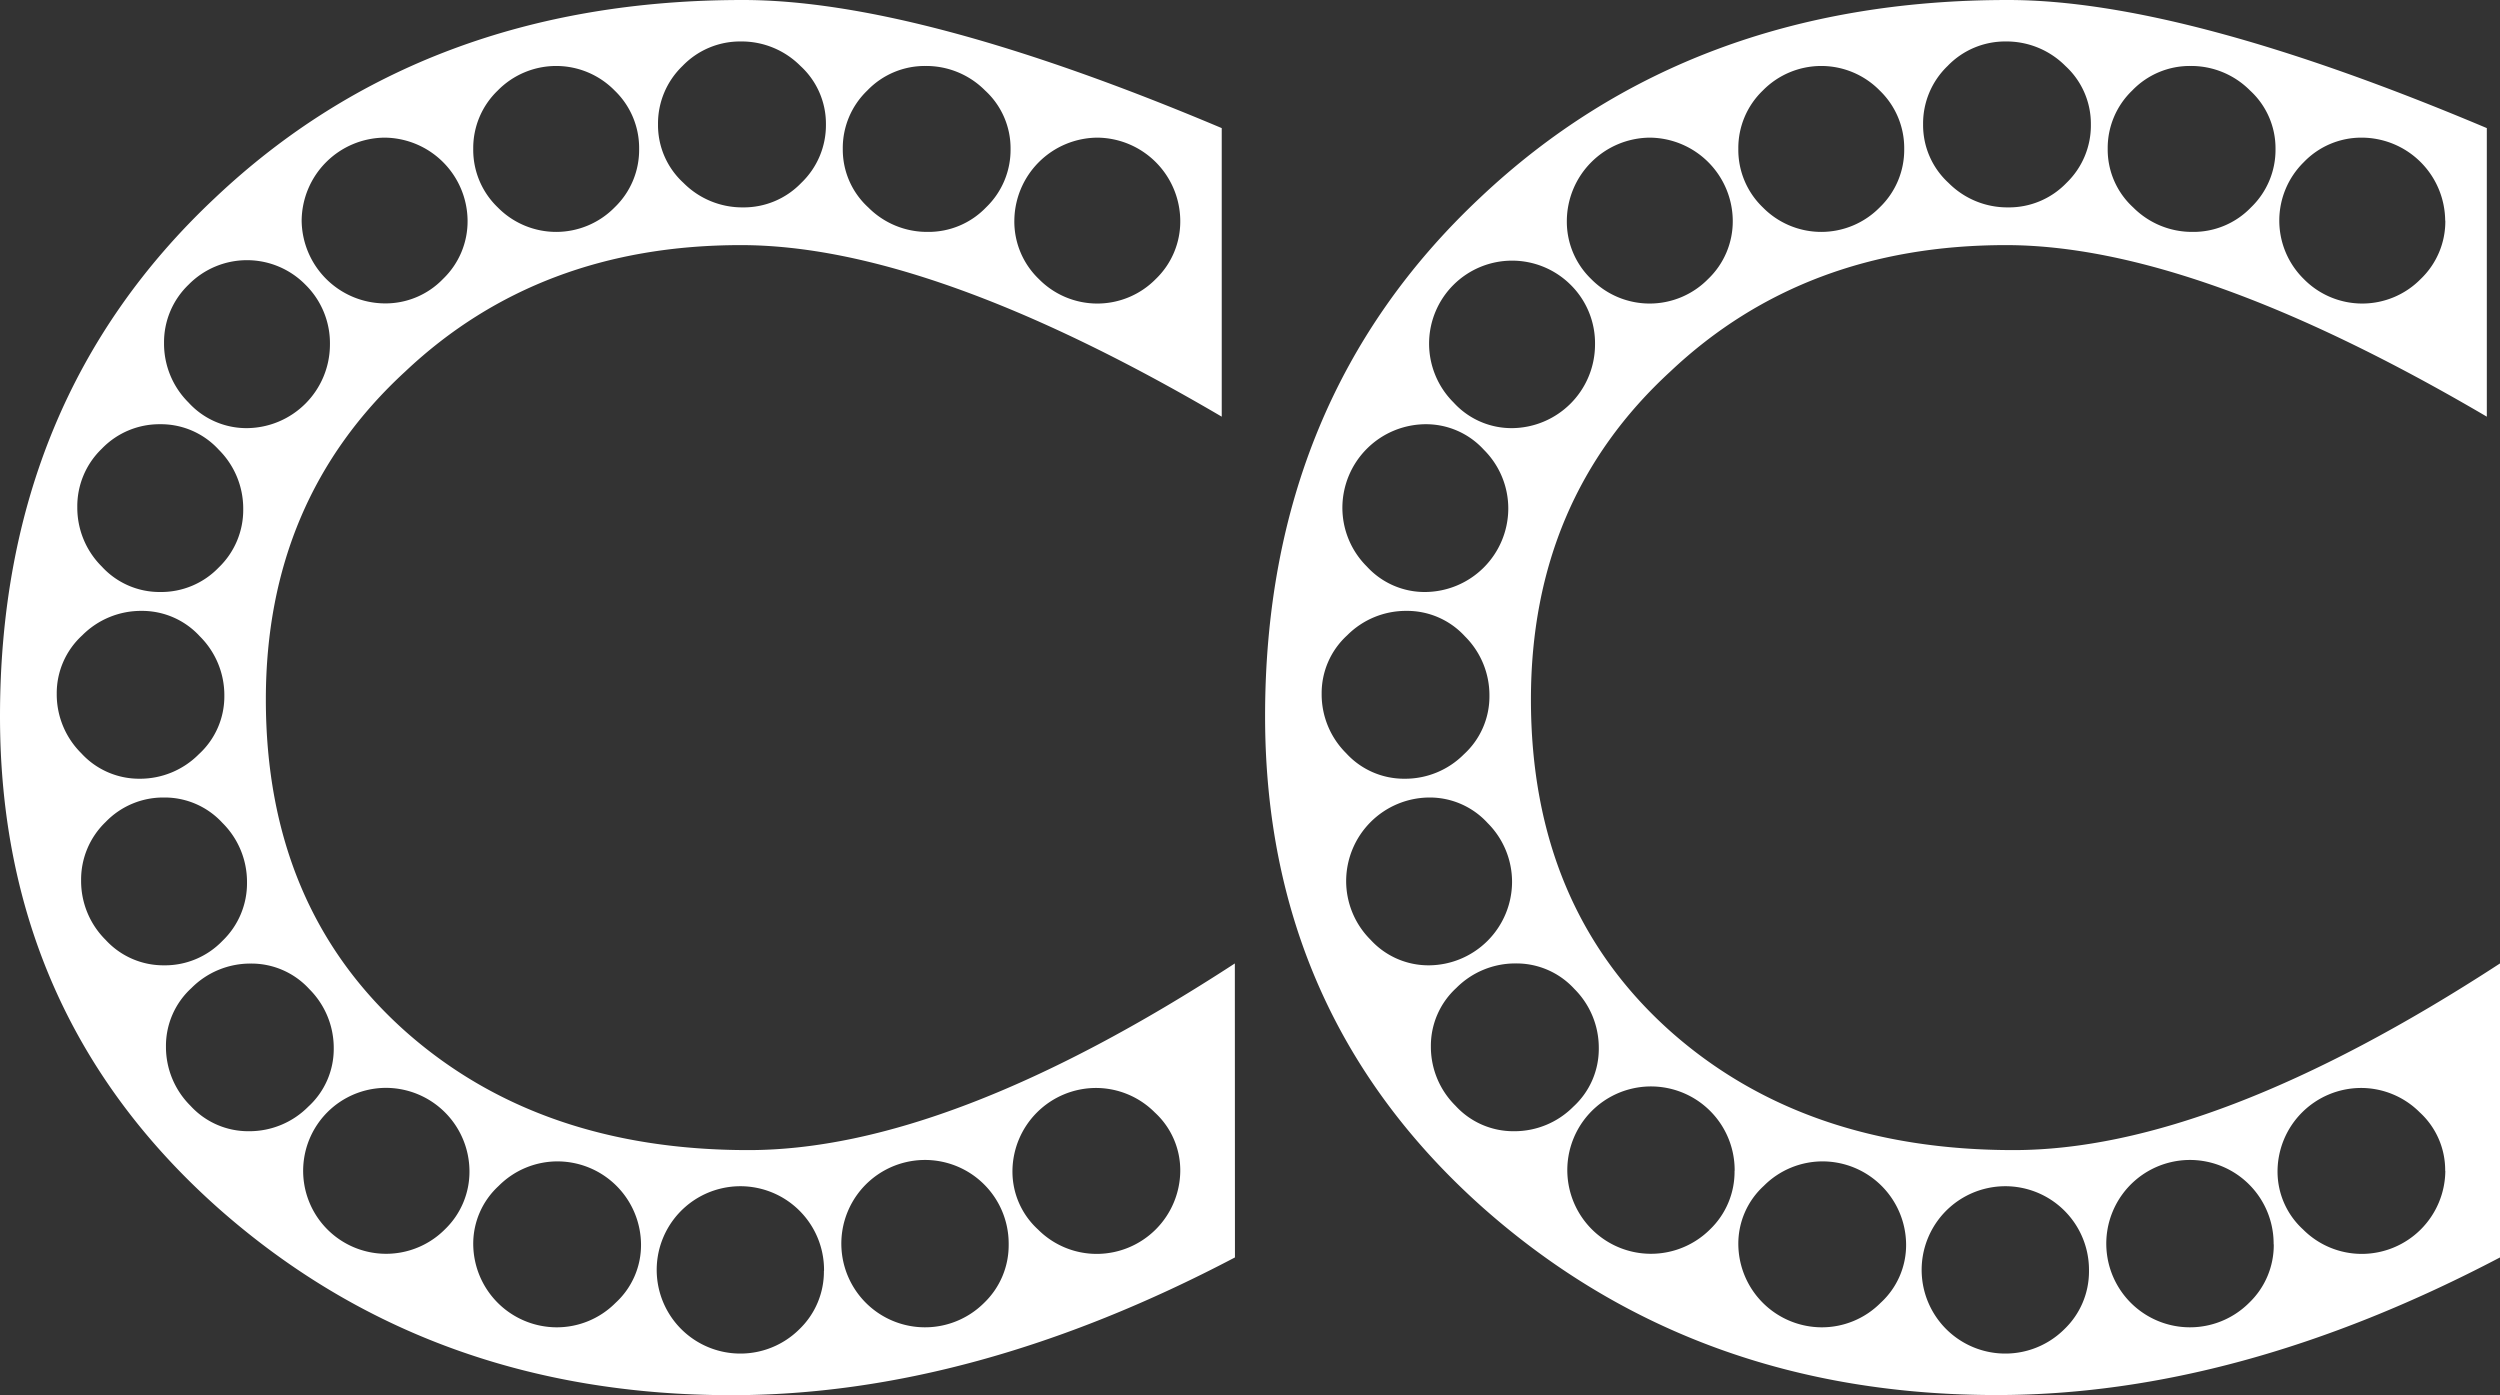
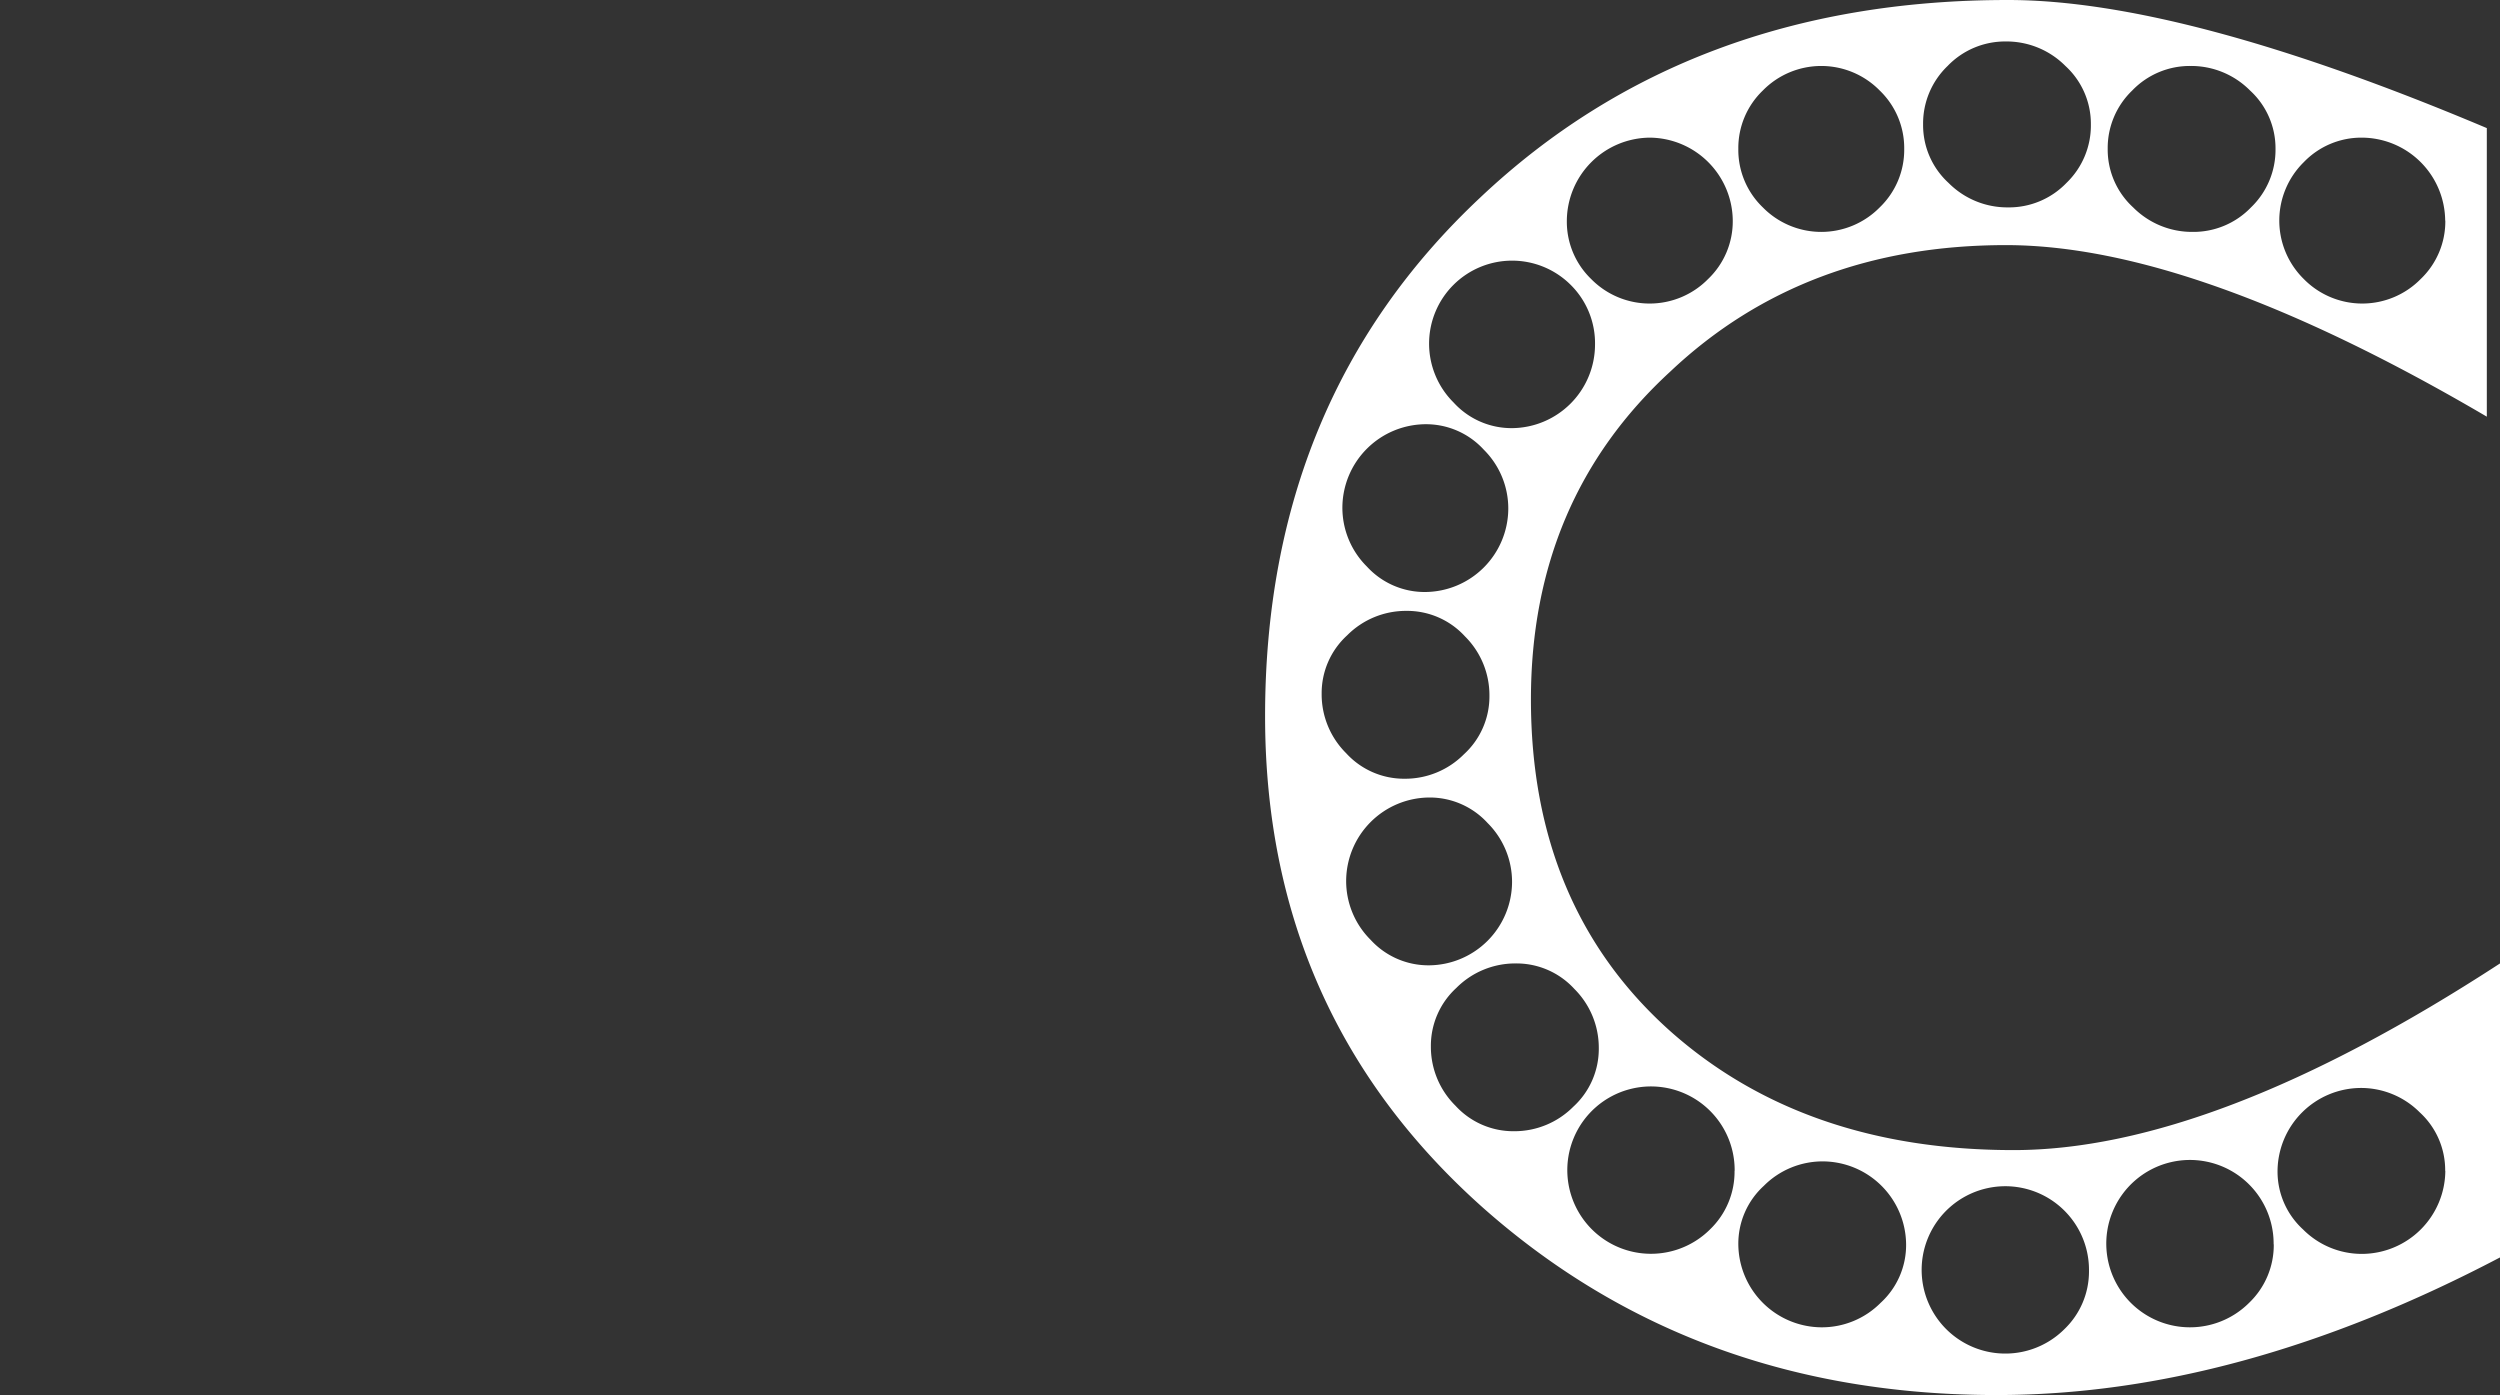
<svg xmlns="http://www.w3.org/2000/svg" viewBox="0 0 741.59 413.86">
  <rect x="0" y="0" width="741.59" height="413.86" fill="#333333" stroke="none" />
  <defs>
    <style>.fac21459-8e83-4421-82c0-ab4f696753a0{fill:#fff;}</style>
  </defs>
  <g id="b9eb22cd-851f-4dcf-950a-e9aadb9d3eb6" data-name="Layer 2">
    <g id="edc96638-e764-4a0a-899e-c2912708ae88" data-name="Layer 1">
-       <path class="fac21459-8e83-4421-82c0-ab4f696753a0" d="M366.33,373Q288.59,413.86,217,413.86q-89.49,0-152.12-55.36Q0,300.9,0,212.52q0-93.95,63.76-153.8Q125.83,0,220.35,0q52,0,142.06,38V123.6Q275.71,72.72,219.8,72.71q-59.85,0-99.56,37.47-41.38,38-41.38,97.31,0,61.53,41.38,98.43Q159.95,341.16,222,341.16q59.28,0,144.3-55.37ZM66.55,206.37a24.61,24.61,0,0,0-7.27-17.61A23.21,23.21,0,0,0,42,181.21a24.58,24.58,0,0,0-17.62,7.27,23.25,23.25,0,0,0-7.55,17.33,24.59,24.59,0,0,0,7.27,17.62A23.25,23.25,0,0,0,41.39,231,24.57,24.57,0,0,0,59,223.71,23.22,23.22,0,0,0,66.55,206.37ZM72.15,151a24.61,24.61,0,0,0-7.27-17.61,23.23,23.23,0,0,0-17.34-7.55,23.69,23.69,0,0,0-17.34,7.27,23.65,23.65,0,0,0-7.27,17.34,24.57,24.57,0,0,0,7.27,17.61,23.22,23.22,0,0,0,17.34,7.55,23.67,23.67,0,0,0,17.34-7.27A23.68,23.68,0,0,0,72.15,151Zm1.12,110.74A24.62,24.62,0,0,0,66,244.12a23.25,23.25,0,0,0-17.33-7.55,23.69,23.69,0,0,0-17.34,7.27,23.67,23.67,0,0,0-7.27,17.34,24.59,24.59,0,0,0,7.27,17.62,23.25,23.25,0,0,0,17.34,7.55A23.65,23.65,0,0,0,66,279.08,23.66,23.66,0,0,0,73.27,261.74Zm24.6-159.39a24.37,24.37,0,0,0-7.27-17.9,24.3,24.3,0,0,0-34.67,0,23.67,23.67,0,0,0-7.27,17.34,24.61,24.61,0,0,0,7.27,17.62A23.24,23.24,0,0,0,73.27,127a24.82,24.82,0,0,0,24.6-24.61ZM99,311a24.63,24.63,0,0,0-7.27-17.62,23.25,23.25,0,0,0-17.34-7.55,24.61,24.61,0,0,0-17.61,7.27,23.23,23.23,0,0,0-7.55,17.34A24.57,24.57,0,0,0,56.49,328a23.2,23.2,0,0,0,17.33,7.56,24.59,24.59,0,0,0,17.62-7.28A23.19,23.19,0,0,0,99,311ZM138.7,65.44a24.82,24.82,0,0,0-24.61-24.61A24.82,24.82,0,0,0,89.48,65.44,24.82,24.82,0,0,0,114.09,90a23.67,23.67,0,0,0,17.34-7.27A23.67,23.67,0,0,0,138.7,65.44Zm.56,281.87a24.82,24.82,0,0,0-24.61-24.61A24.61,24.61,0,1,0,132,364.65,23.69,23.69,0,0,0,139.26,347.31ZM189.59,44.18a23.65,23.65,0,0,0-7.27-17.33,24.28,24.28,0,0,0-34.67,0,23.65,23.65,0,0,0-7.27,17.33,23.65,23.65,0,0,0,7.27,17.34,24.3,24.3,0,0,0,34.67,0A23.65,23.65,0,0,0,189.59,44.18Zm.56,324.94a24.82,24.82,0,0,0-24.6-24.61,24.62,24.62,0,0,0-17.62,7.27,23.27,23.27,0,0,0-7.55,17.34A24.82,24.82,0,0,0,165,393.73a24.57,24.57,0,0,0,17.61-7.27A23.22,23.22,0,0,0,190.15,369.12ZM245,36.91a23.23,23.23,0,0,0-7.55-17.34A24.61,24.61,0,0,0,219.8,12.3a23.68,23.68,0,0,0-17.34,7.27,23.67,23.67,0,0,0-7.27,17.34,23.22,23.22,0,0,0,7.55,17.34,24.57,24.57,0,0,0,17.61,7.27,23.65,23.65,0,0,0,17.34-7.27A23.69,23.69,0,0,0,245,36.91Zm-.56,340a24.82,24.82,0,1,0-7.27,17.34A23.71,23.71,0,0,0,244.4,377ZM299.77,44.18a23.25,23.25,0,0,0-7.55-17.33,24.59,24.59,0,0,0-17.62-7.28,23.64,23.64,0,0,0-17.33,7.28A23.65,23.65,0,0,0,250,44.18a23.22,23.22,0,0,0,7.55,17.34,24.57,24.57,0,0,0,17.61,7.27,23.65,23.65,0,0,0,17.34-7.27A23.69,23.69,0,0,0,299.77,44.18Zm-.56,324.94a24.82,24.82,0,1,0-7.27,17.34A23.71,23.71,0,0,0,299.21,369.12Zm50.9-21.81A23.27,23.27,0,0,0,342.56,330a24.65,24.65,0,0,0-17.62-7.27,24.82,24.82,0,0,0-24.61,24.61,23.25,23.25,0,0,0,7.55,17.34,24.59,24.59,0,0,0,17.62,7.27,24.82,24.82,0,0,0,24.61-24.61Zm0-281.87A24.82,24.82,0,0,0,325.5,40.83a24.82,24.82,0,0,0-24.61,24.61,23.63,23.63,0,0,0,7.27,17.33,24.31,24.31,0,0,0,34.68,0A23.67,23.67,0,0,0,350.11,65.44Z" />
      <path class="fac21459-8e83-4421-82c0-ab4f696753a0" d="M741.59,373q-77.74,40.82-149.32,40.82-89.49,0-152.13-55.36-64.87-57.6-64.87-146,0-93.95,63.76-153.8Q501.1,0,595.62,0q52,0,142.06,38V123.6Q651,72.72,595.06,72.71q-59.85,0-99.55,37.47-41.38,38-41.38,97.31,0,61.53,41.38,98.43,39.71,35.24,101.79,35.24,59.28,0,144.29-55.37ZM441.82,206.37a24.61,24.61,0,0,0-7.27-17.61,23.23,23.23,0,0,0-17.34-7.55,24.57,24.57,0,0,0-17.61,7.27,23.21,23.21,0,0,0-7.55,17.33,24.59,24.59,0,0,0,7.27,17.62A23.23,23.23,0,0,0,416.65,231a24.58,24.58,0,0,0,17.62-7.27A23.22,23.22,0,0,0,441.82,206.37ZM447.41,151a24.57,24.57,0,0,0-7.27-17.61,23.21,23.21,0,0,0-17.33-7.55,24.82,24.82,0,0,0-24.61,24.61,24.57,24.57,0,0,0,7.27,17.61,23.2,23.2,0,0,0,17.34,7.55A24.82,24.82,0,0,0,447.41,151Zm1.12,110.74a24.65,24.65,0,0,0-7.27-17.62,23.25,23.25,0,0,0-17.34-7.55,24.82,24.82,0,0,0-24.6,24.61,24.59,24.59,0,0,0,7.27,17.62,23.23,23.23,0,0,0,17.33,7.55,24.82,24.82,0,0,0,24.61-24.61Zm24.61-159.39a24.37,24.37,0,0,0-7.27-17.9,24.62,24.62,0,0,0-41.95,17.34,24.62,24.62,0,0,0,7.28,17.62A23.23,23.23,0,0,0,448.53,127a24.82,24.82,0,0,0,24.61-24.61ZM474.26,311A24.63,24.63,0,0,0,467,293.34a23.27,23.27,0,0,0-17.34-7.55A24.65,24.65,0,0,0,432,293.06a23.27,23.27,0,0,0-7.55,17.34A24.57,24.57,0,0,0,431.75,328a23.24,23.24,0,0,0,17.34,7.56,24.6,24.6,0,0,0,17.62-7.28A23.23,23.23,0,0,0,474.26,311ZM514,65.44a24.82,24.82,0,0,0-24.61-24.61,24.82,24.82,0,0,0-24.61,24.61A23.63,23.63,0,0,0,472,82.77a24.31,24.31,0,0,0,34.68,0A23.67,23.67,0,0,0,514,65.44Zm.56,281.87a24.82,24.82,0,1,0-7.27,17.34A23.71,23.71,0,0,0,514.53,347.31ZM564.86,44.18a23.69,23.69,0,0,0-7.27-17.33,24.28,24.28,0,0,0-34.67,0,23.65,23.65,0,0,0-7.27,17.33,23.65,23.65,0,0,0,7.27,17.34,24.3,24.3,0,0,0,34.67,0A23.69,23.69,0,0,0,564.86,44.18Zm.56,324.94a24.82,24.82,0,0,0-24.61-24.61,24.61,24.61,0,0,0-17.61,7.27,23.23,23.23,0,0,0-7.55,17.34,24.82,24.82,0,0,0,24.6,24.61,24.58,24.58,0,0,0,17.62-7.27A23.22,23.22,0,0,0,565.42,369.12ZM620.23,36.91a23.27,23.27,0,0,0-7.55-17.34,24.63,24.63,0,0,0-17.62-7.27,23.67,23.67,0,0,0-17.33,7.27,23.67,23.67,0,0,0-7.27,17.34A23.22,23.22,0,0,0,578,54.25a24.57,24.57,0,0,0,17.61,7.27A23.67,23.67,0,0,0,613,54.25,23.69,23.69,0,0,0,620.23,36.91Zm-.56,340a24.82,24.82,0,1,0-7.27,17.34A23.71,23.71,0,0,0,619.67,377ZM675,44.18a23.25,23.25,0,0,0-7.55-17.33,24.6,24.6,0,0,0-17.62-7.28,23.68,23.68,0,0,0-17.34,7.28,23.65,23.65,0,0,0-7.27,17.33,23.25,23.25,0,0,0,7.55,17.34,24.61,24.61,0,0,0,17.62,7.27,23.67,23.67,0,0,0,17.34-7.27A23.69,23.69,0,0,0,675,44.18Zm-.56,324.94a24.82,24.82,0,1,0-7.27,17.34A23.71,23.71,0,0,0,674.48,369.12Zm50.89-21.81A23.23,23.23,0,0,0,717.82,330a24.61,24.61,0,0,0-17.61-7.27,24.82,24.82,0,0,0-24.61,24.61,23.25,23.25,0,0,0,7.55,17.34,24.58,24.58,0,0,0,17.62,7.27,24.82,24.82,0,0,0,24.6-24.61Zm0-281.87a24.82,24.82,0,0,0-24.6-24.61,23.68,23.68,0,0,0-17.34,7.27,24.3,24.3,0,0,0,0,34.67,24.3,24.3,0,0,0,34.67,0A23.63,23.63,0,0,0,725.37,65.44Z" />
    </g>
  </g>
</svg>